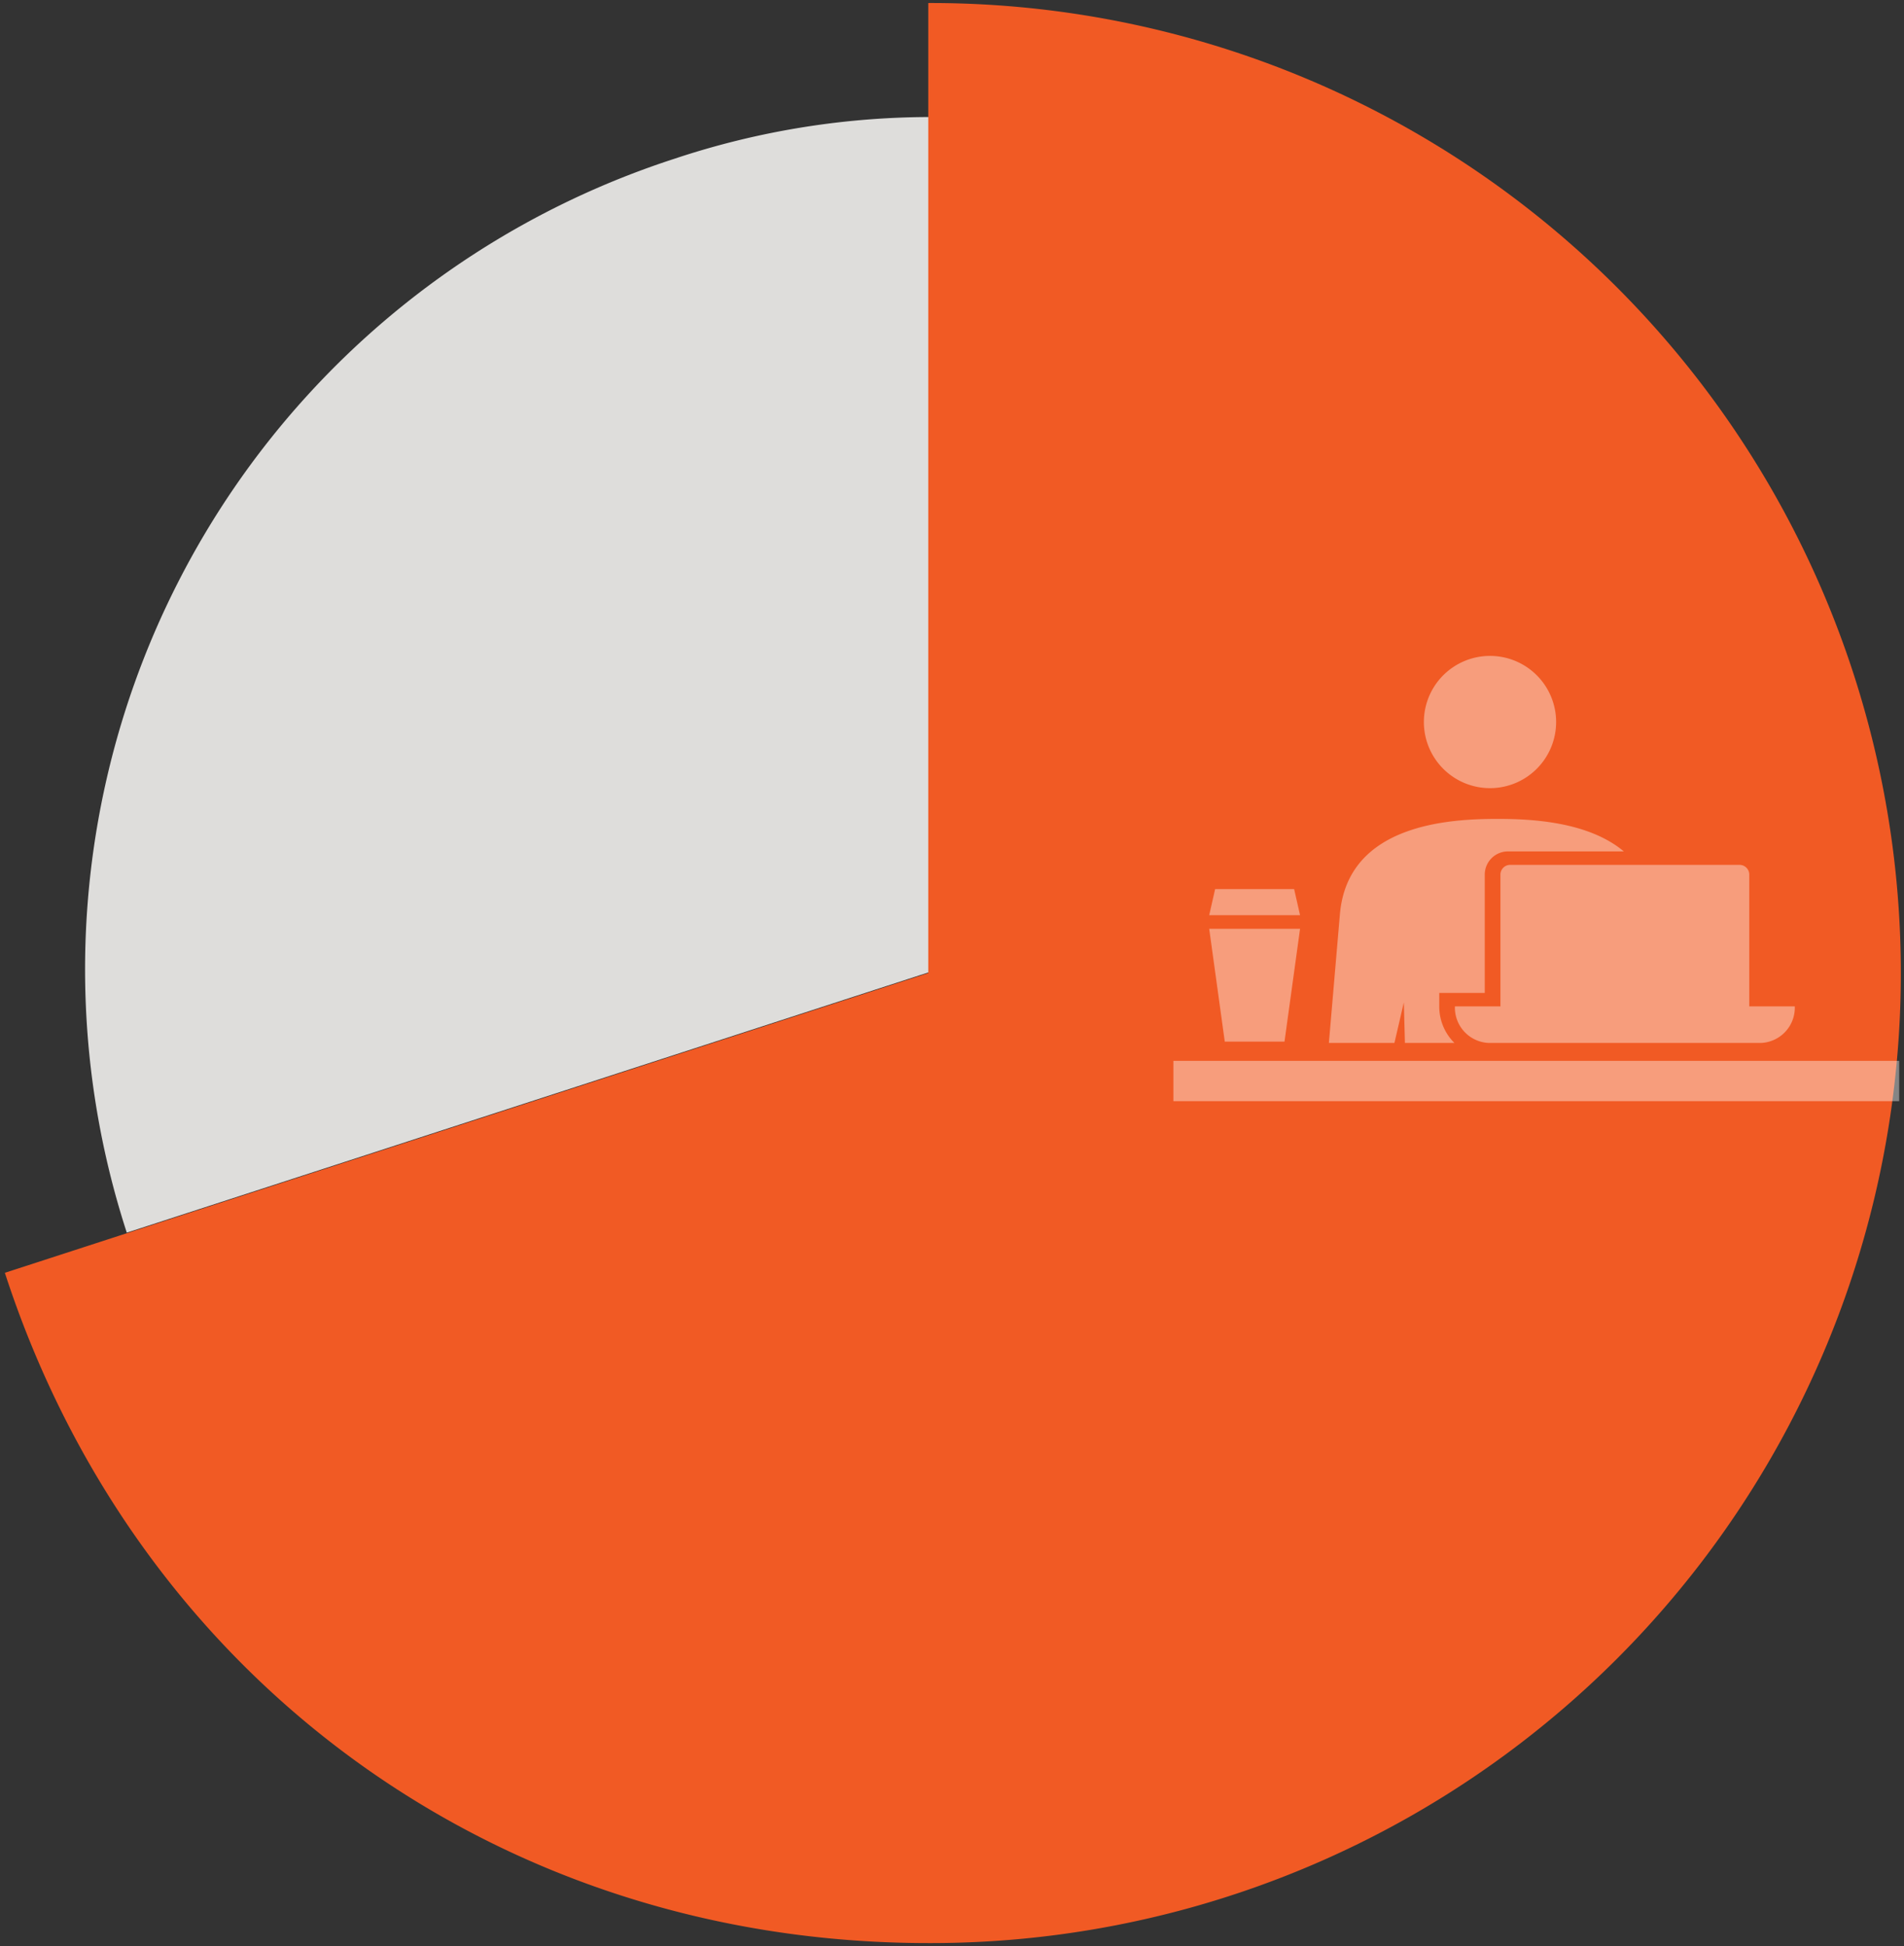
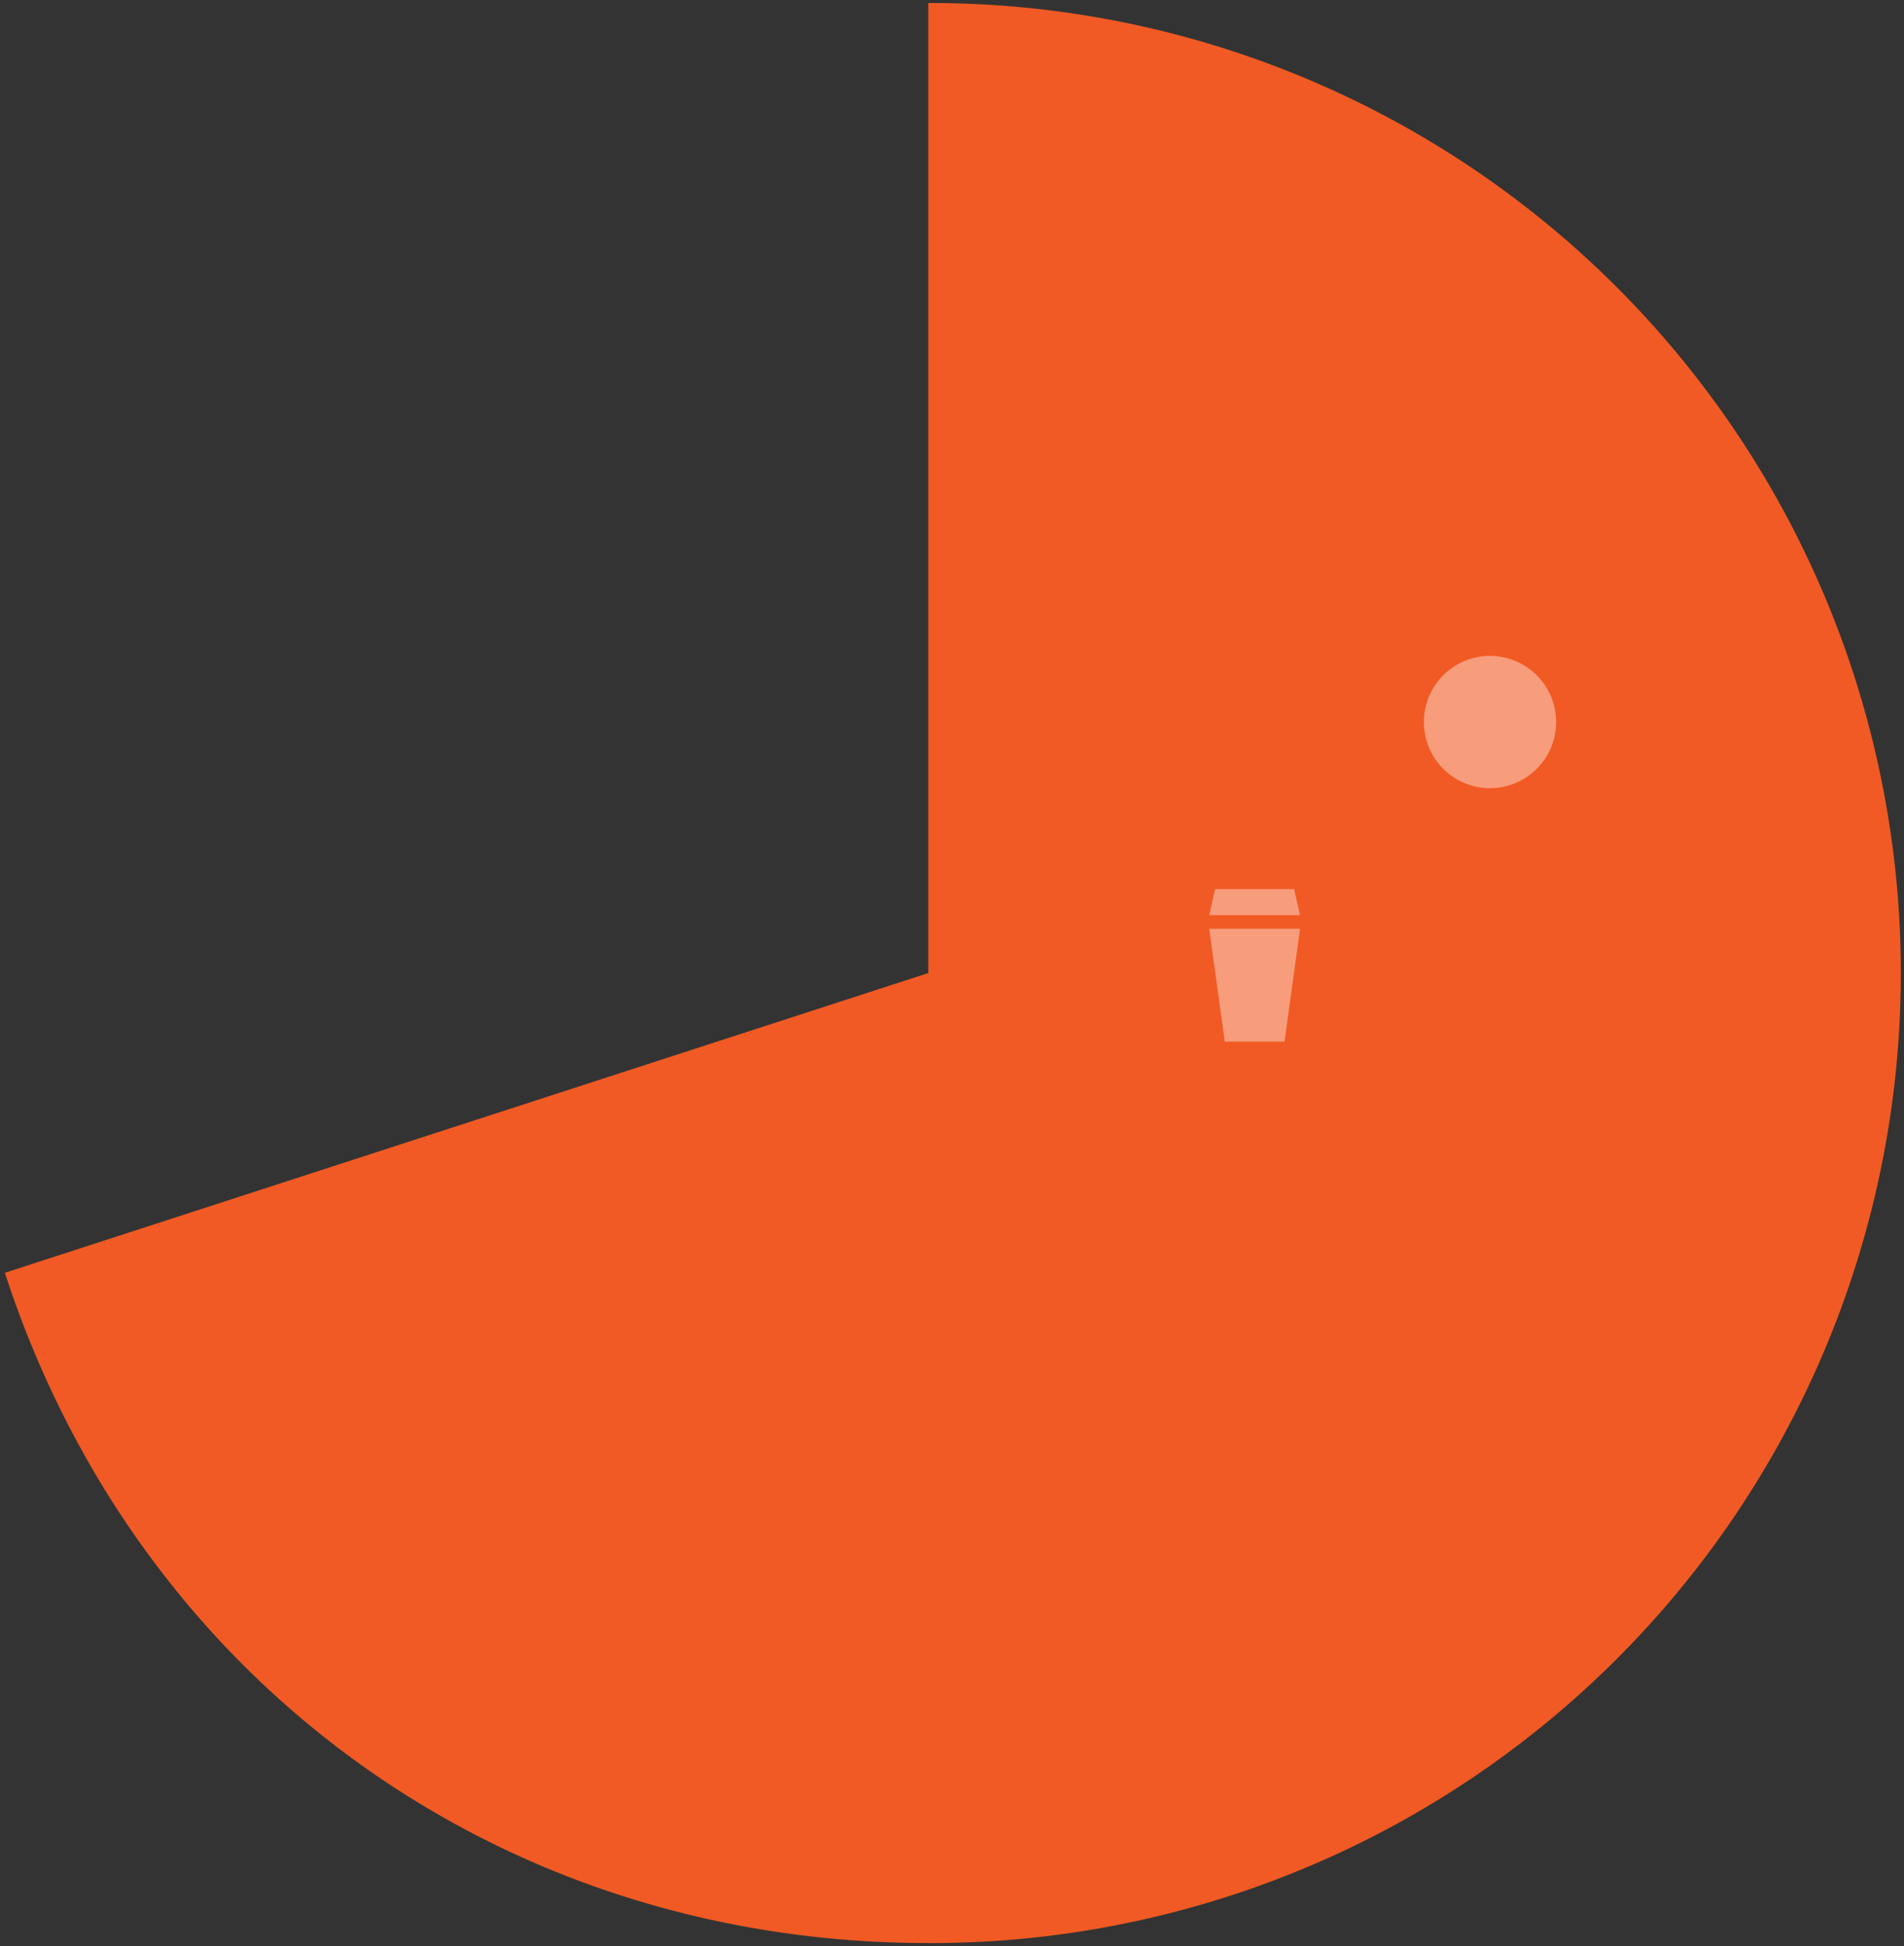
<svg xmlns="http://www.w3.org/2000/svg" width="272" height="278" viewBox="0 0 272 278">
  <rect x="0" y="0" width="272" height="278" fill="#333333" stroke="none" />
  <defs>
    <clipPath id="clip-path">
      <rect id="Rectangle_2976" data-name="Rectangle 2976" width="103.683" height="63.609" fill="#fff" stroke="rgba(0,0,0,0)" stroke-width="1" />
    </clipPath>
    <clipPath id="clip-Custom_Size_1">
      <rect width="272" height="278" />
    </clipPath>
  </defs>
  <g id="Custom_Size_1" data-name="Custom Size – 1" clip-path="url(#clip-Custom_Size_1)">
    <g id="graph" transform="translate(-244.303 -1087)">
-       <path id="circle" d="M121.892,121.992,6,159.612A121.718,121.718,0,0,1,84.235,6.208,115.956,115.956,0,0,1,121.892.25Z" transform="translate(256.415 1103.471)" fill="#dedddb" />
      <path id="circle-2" data-name="circle" d="M137.478,138.818V.25a138.568,138.568,0,1,1,0,277.135C76.2,277.385,24.5,239.863,5.565,181.637Z" transform="translate(239.433 1087.182)" fill="#f15a24" />
      <g id="icn" transform="translate(411.931 1180.695)" opacity="0.405" clip-path="url(#clip-path)">
-         <path id="Path_14206" data-name="Path 14206" d="M82.331,30.781H49.572a1.394,1.394,0,0,0-1.394,1.393v22.3a1.4,1.4,0,0,0,1.394,1.394H82.331a1.394,1.394,0,0,0,1.394-1.394v-22.3a1.394,1.394,0,0,0-1.394-1.393" transform="translate(-1.458 -0.932)" fill="#fff" stroke="rgba(0,0,0,0)" stroke-width="1" />
-         <path id="Path_14207" data-name="Path 14207" d="M90.026,51.625h0a5.048,5.048,0,0,1-4.848,5.228H46.319a5.047,5.047,0,0,1-4.847-5.228Z" transform="translate(-1.255 -1.562)" fill="#fff" stroke="rgba(0,0,0,0)" stroke-width="1" />
        <path id="Path_14208" data-name="Path 14208" d="M36.9,9.445A9.446,9.446,0,1,0,46.342,0,9.446,9.446,0,0,0,36.9,9.445" transform="translate(-1.117 0)" fill="#fff" stroke="rgba(0,0,0,0)" stroke-width="1" />
-         <rect id="Rectangle_2975" data-name="Rectangle 2975" width="103.683" height="5.759" transform="translate(0 57.85)" fill="#fff" stroke="rgba(0,0,0,0)" stroke-width="1" />
-         <path id="Path_14209" data-name="Path 14209" d="M38.673,50.789v-1.92h6.5v-16.9a3.317,3.317,0,0,1,3.315-3.314H65.041c-5.16-4.333-13.47-4.643-18.052-4.643-6.7,0-21.4.659-22.51,13.627L22.905,56.017h9.364l1.344-5.789.155,5.789H40.84a7.311,7.311,0,0,1-2.167-5.228" transform="translate(-0.693 -0.727)" fill="#fff" stroke="rgba(0,0,0,0)" stroke-width="1" />
        <path id="Path_14210" data-name="Path 14210" d="M16.032,56.315H7.5L5.275,40.2h12.98Z" transform="translate(-0.16 -1.217)" fill="#fff" stroke="rgba(0,0,0,0)" stroke-width="1" />
        <path id="Path_14211" data-name="Path 14211" d="M18.254,38.077H5.275l.847-3.729H17.407Z" transform="translate(-0.16 -1.04)" fill="#fff" stroke="rgba(0,0,0,0)" stroke-width="1" />
      </g>
    </g>
  </g>
</svg>